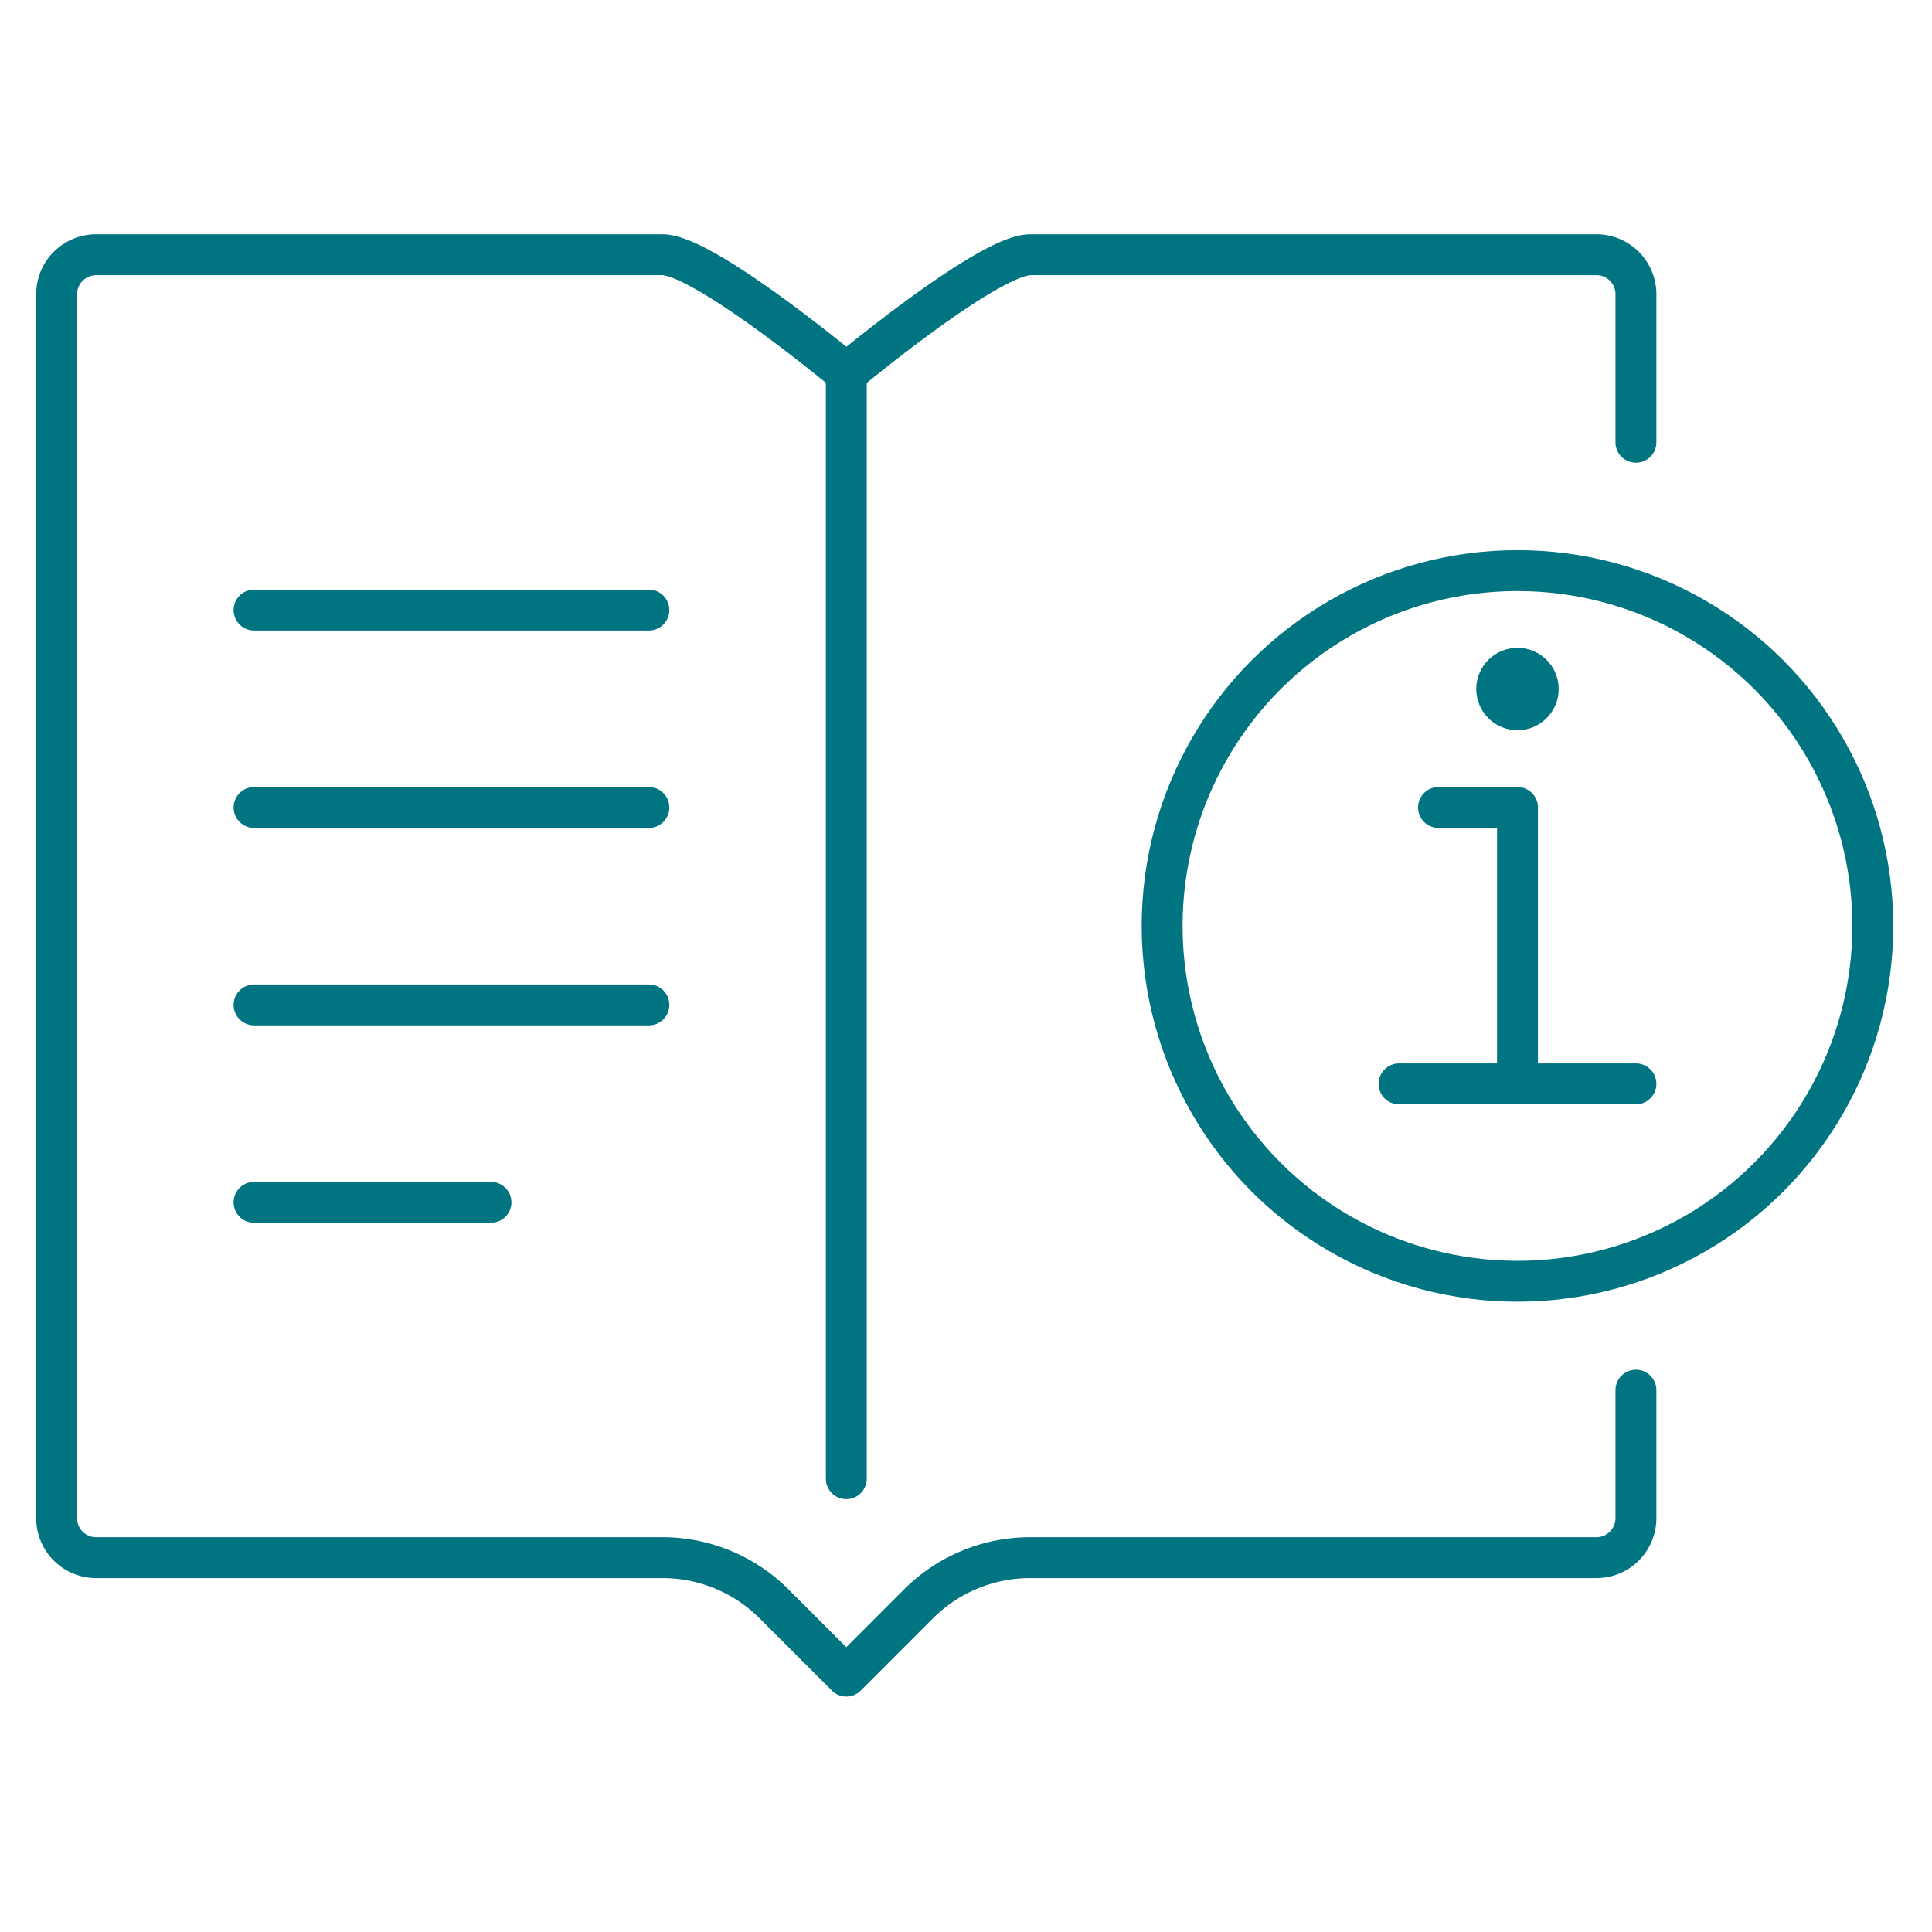
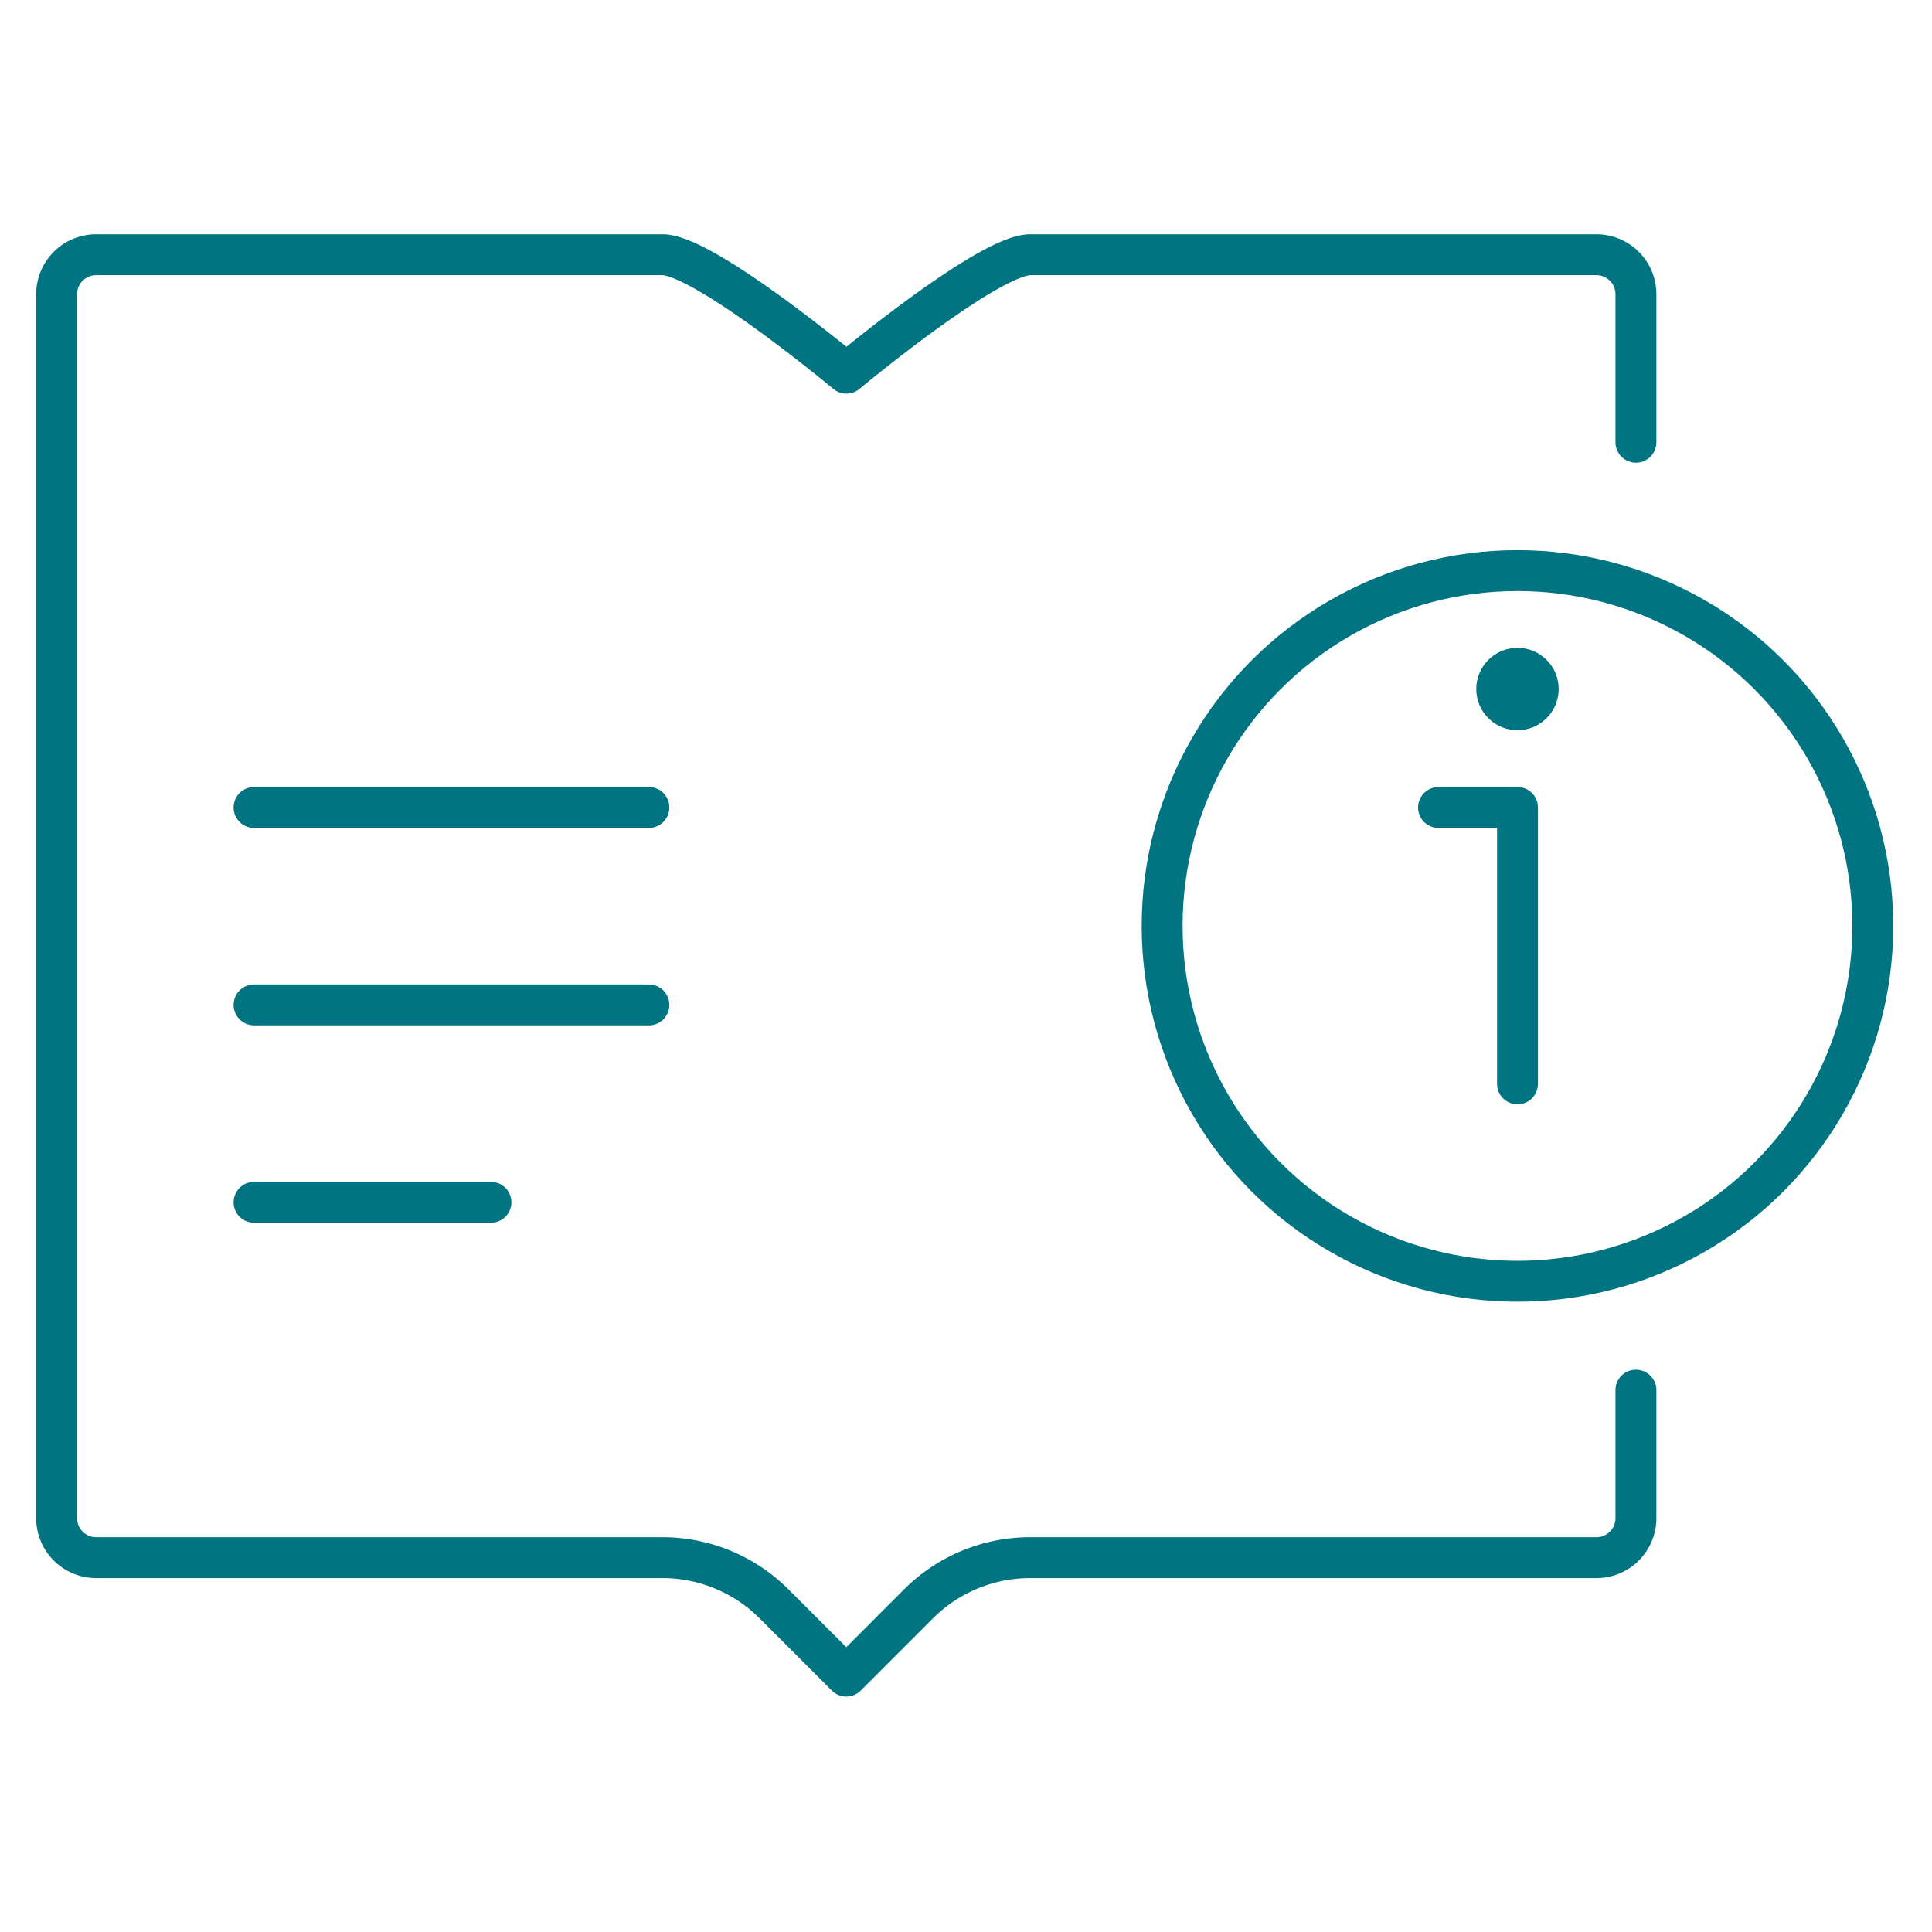
<svg xmlns="http://www.w3.org/2000/svg" viewBox="0 0 566.93 566.93">
  <defs>
    <style>.cls-1,.cls-2{fill:none;}.cls-2,.cls-3{stroke:#007481;}.cls-2{stroke-linecap:round;stroke-linejoin:round;stroke-width:12px;}.cls-3{fill:#007481;stroke-miterlimit:10;}</style>
  </defs>
  <title>Asset 26</title>
  <g id="Layer_2">
    <g id="Layer_1-2">
      <rect class="cls-1" width="566.93" height="566.93" />
      <path class="cls-2" d="M480.05,407.93v37.56a11.59,11.59,0,0,1-11.58,11.59H302.29a46.34,46.34,0,0,0-32.77,13.57l-21.18,21.19-21.19-21.19a46.33,46.33,0,0,0-32.77-13.57H28.21a11.59,11.59,0,0,1-11.59-11.59V86.34A11.59,11.59,0,0,1,28.21,74.75H194.38c12.3,0,54,34.76,54,34.76s41.66-34.76,54-34.76H468.47a11.59,11.59,0,0,1,11.58,11.59v43.44" />
-       <line class="cls-2" x1="248.34" y1="109.51" x2="248.34" y2="433.91" />
-       <line class="cls-2" x1="74.55" y1="179.02" x2="190.41" y2="179.02" />
      <line class="cls-2" x1="74.55" y1="236.95" x2="190.41" y2="236.95" />
      <line class="cls-2" x1="74.55" y1="294.88" x2="190.41" y2="294.88" />
      <line class="cls-2" x1="74.55" y1="352.81" x2="144.07" y2="352.81" />
      <circle class="cls-2" cx="445.29" cy="271.71" r="104.27" />
      <polyline class="cls-2" points="445.3 318.05 445.3 236.95 422.12 236.95" />
-       <line class="cls-2" x1="410.54" y1="318.05" x2="480.05" y2="318.05" />
      <circle class="cls-3" cx="445.29" cy="202.19" r="11.59" />
    </g>
  </g>
</svg>